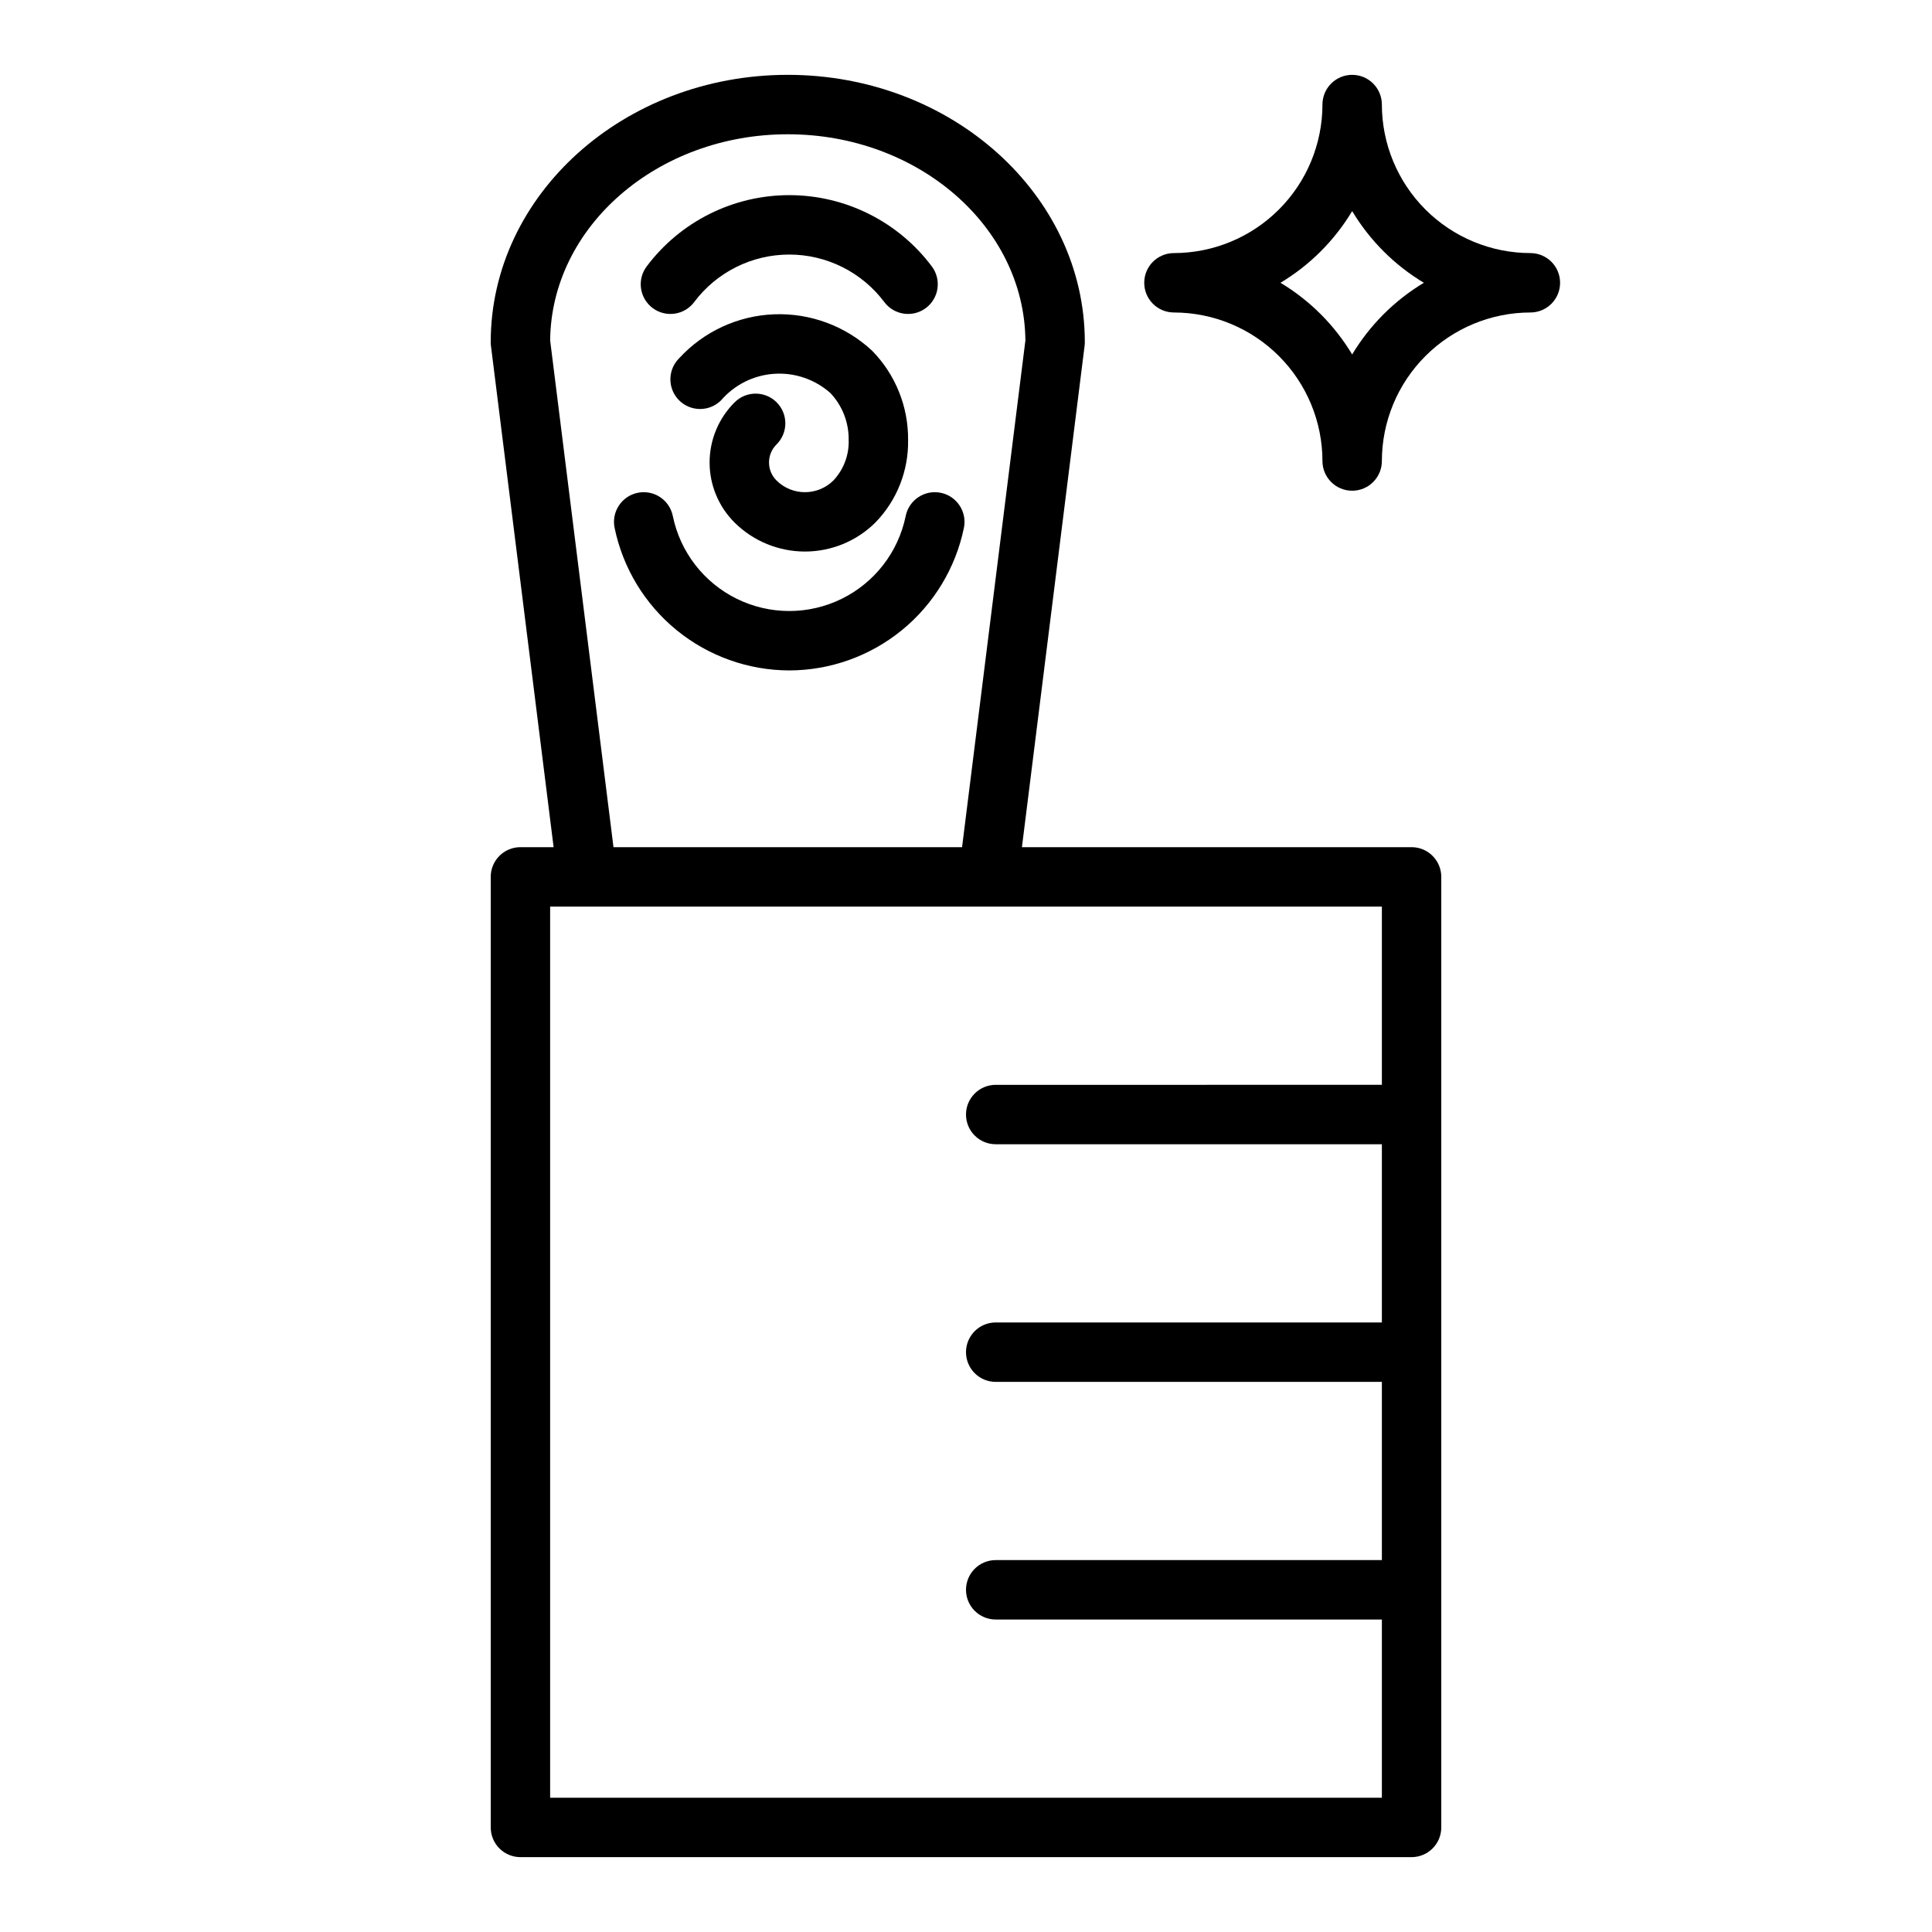
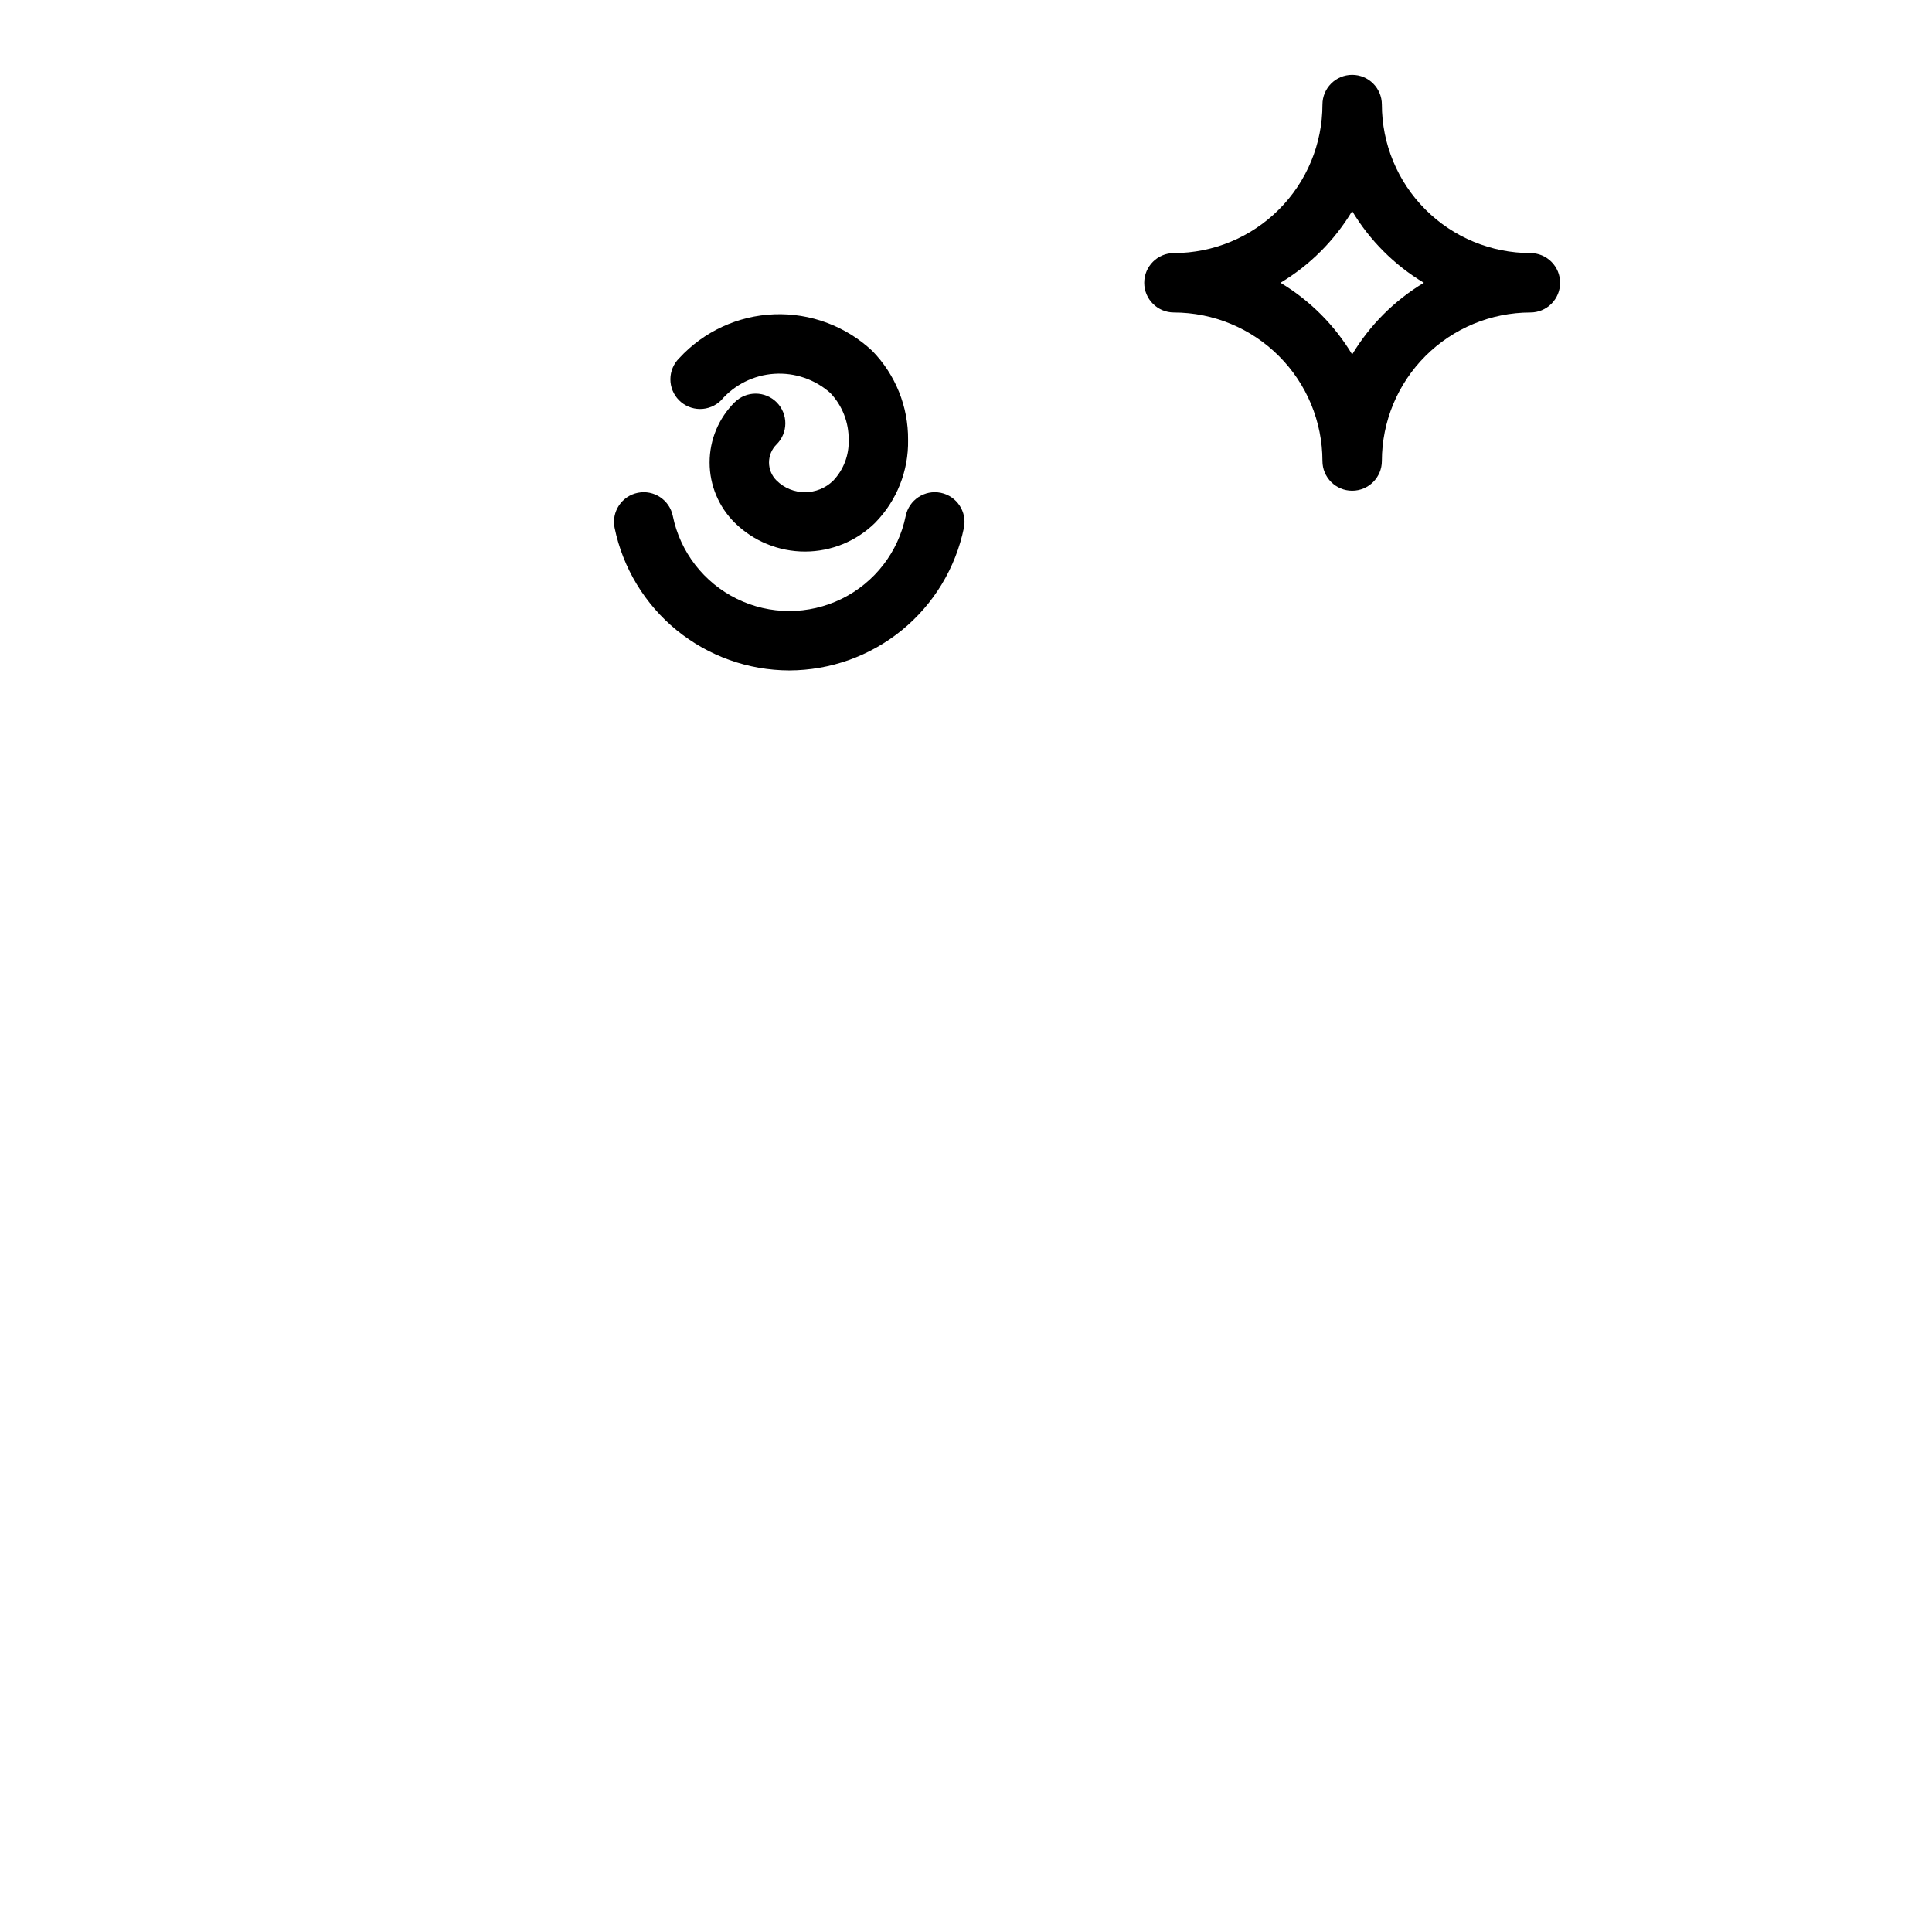
<svg xmlns="http://www.w3.org/2000/svg" fill="#000000" width="800px" height="800px" version="1.1" viewBox="144 144 512 512">
  <g>
-     <path d="m274.05 376.38v251.91c0 2.086 0.828 4.09 2.305 5.566 1.477 1.477 3.481 2.305 5.566 2.305h236.16c2.09 0 4.09-0.828 5.566-2.305 1.477-1.477 2.309-3.481 2.305-5.566v-251.91c0.004-2.09-0.828-4.09-2.305-5.566-1.477-1.477-3.477-2.305-5.566-2.305h-103.26l16.605-132.85c0.039-0.324 0.062-0.652 0.062-0.977 0-39.066-35.312-70.848-78.719-70.848-43.41-0.004-78.723 31.777-78.723 70.848 0 0.324 0.02 0.652 0.062 0.977l16.605 132.85h-8.797c-2.086 0-4.09 0.828-5.566 2.305-1.477 1.477-2.305 3.477-2.305 5.566zm15.746-142.16c0.289-30.176 28.43-54.637 62.973-54.637s62.684 24.461 62.973 54.637l-16.785 134.29h-92.375zm-0.004 150.04h220.42v47.23l-102.34 0.004c-4.348 0-7.871 3.523-7.871 7.871s3.523 7.871 7.871 7.871h102.34v47.23h-102.34c-4.348 0-7.871 3.527-7.871 7.875 0 4.348 3.523 7.871 7.871 7.871h102.34v47.23h-102.34c-4.348 0-7.871 3.527-7.871 7.875s3.523 7.871 7.871 7.871h102.34v47.23h-220.42z" />
    <path d="m353.16 321.67c10.883-0.023 21.426-3.797 29.855-10.676 8.43-6.883 14.234-16.461 16.434-27.117 0.867-4.262-1.887-8.418-6.148-9.285-4.258-0.863-8.414 1.887-9.281 6.148-1.953 9.555-8.227 17.664-16.98 21.961-8.754 4.297-19.004 4.297-27.758 0s-15.027-12.406-16.98-21.961c-0.867-4.262-5.023-7.012-9.281-6.148-4.262 0.867-7.016 5.023-6.148 9.285 2.199 10.656 8.004 20.234 16.434 27.117 8.43 6.879 18.973 10.652 29.855 10.676z" />
-     <path d="m327.96 224.06c5.949-7.934 15.285-12.602 25.199-12.602 9.914 0 19.25 4.668 25.199 12.602 2.609 3.473 7.543 4.176 11.02 1.562 1.668-1.254 2.769-3.117 3.062-5.184 0.293-2.066-0.246-4.168-1.5-5.836-8.918-11.891-22.918-18.887-37.781-18.887-14.863 0-28.863 6.996-37.781 18.887-2.613 3.477-1.91 8.41 1.562 11.02 3.477 2.613 8.41 1.91 11.02-1.562z" />
    <path d="m349.84 250.64c-3.062-3.078-8.039-3.102-11.129-0.047-4.262 4.223-6.656 9.969-6.66 15.965 0 5.996 2.394 11.742 6.656 15.965 4.957 4.894 11.648 7.641 18.617 7.641s13.656-2.746 18.617-7.641c5.727-5.852 8.863-13.758 8.711-21.941 0.078-8.816-3.34-17.305-9.504-23.609-7.023-6.559-16.375-10.043-25.977-9.68-9.605 0.367-18.664 4.551-25.168 11.625-1.488 1.469-2.332 3.469-2.344 5.559-0.012 2.094 0.809 4.102 2.281 5.586s3.477 2.324 5.566 2.328c2.094 0.008 4.102-0.82 5.582-2.297 3.559-4.133 8.629-6.668 14.074-7.031 5.445-0.367 10.809 1.465 14.891 5.09 3.176 3.352 4.914 7.812 4.852 12.43 0.137 3.984-1.324 7.859-4.059 10.762-4.172 4.121-10.883 4.121-15.051 0-1.281-1.266-2-2.988-2-4.785s0.719-3.523 2-4.785c1.48-1.469 2.32-3.469 2.328-5.559 0.008-2.086-0.812-4.09-2.285-5.574z" />
    <path d="m557.44 218.94c0.004-2.086-0.828-4.09-2.305-5.566-1.477-1.477-3.477-2.305-5.566-2.305-10.434-0.012-20.438-4.164-27.816-11.543s-11.531-17.383-11.543-27.816c0-4.348-3.523-7.875-7.871-7.875-4.348 0-7.875 3.527-7.875 7.875-0.012 10.434-4.16 20.438-11.539 27.816s-17.383 11.531-27.82 11.543c-4.348 0-7.871 3.523-7.871 7.871s3.523 7.871 7.871 7.871c10.438 0.016 20.441 4.164 27.82 11.543 7.379 7.379 11.527 17.383 11.539 27.82 0 4.348 3.527 7.871 7.875 7.871 4.348 0 7.871-3.523 7.871-7.871 0.012-10.438 4.164-20.441 11.543-27.82 7.379-7.379 17.383-11.527 27.816-11.543 2.09 0.004 4.09-0.828 5.566-2.305 1.477-1.477 2.309-3.477 2.305-5.566zm-55.105 18.996h0.004c-4.68-7.793-11.203-14.316-18.996-18.996 7.793-4.68 14.316-11.203 18.996-18.996 4.68 7.793 11.203 14.316 18.996 18.996-7.793 4.68-14.316 11.203-18.996 18.996z" />
  </g>
</svg>